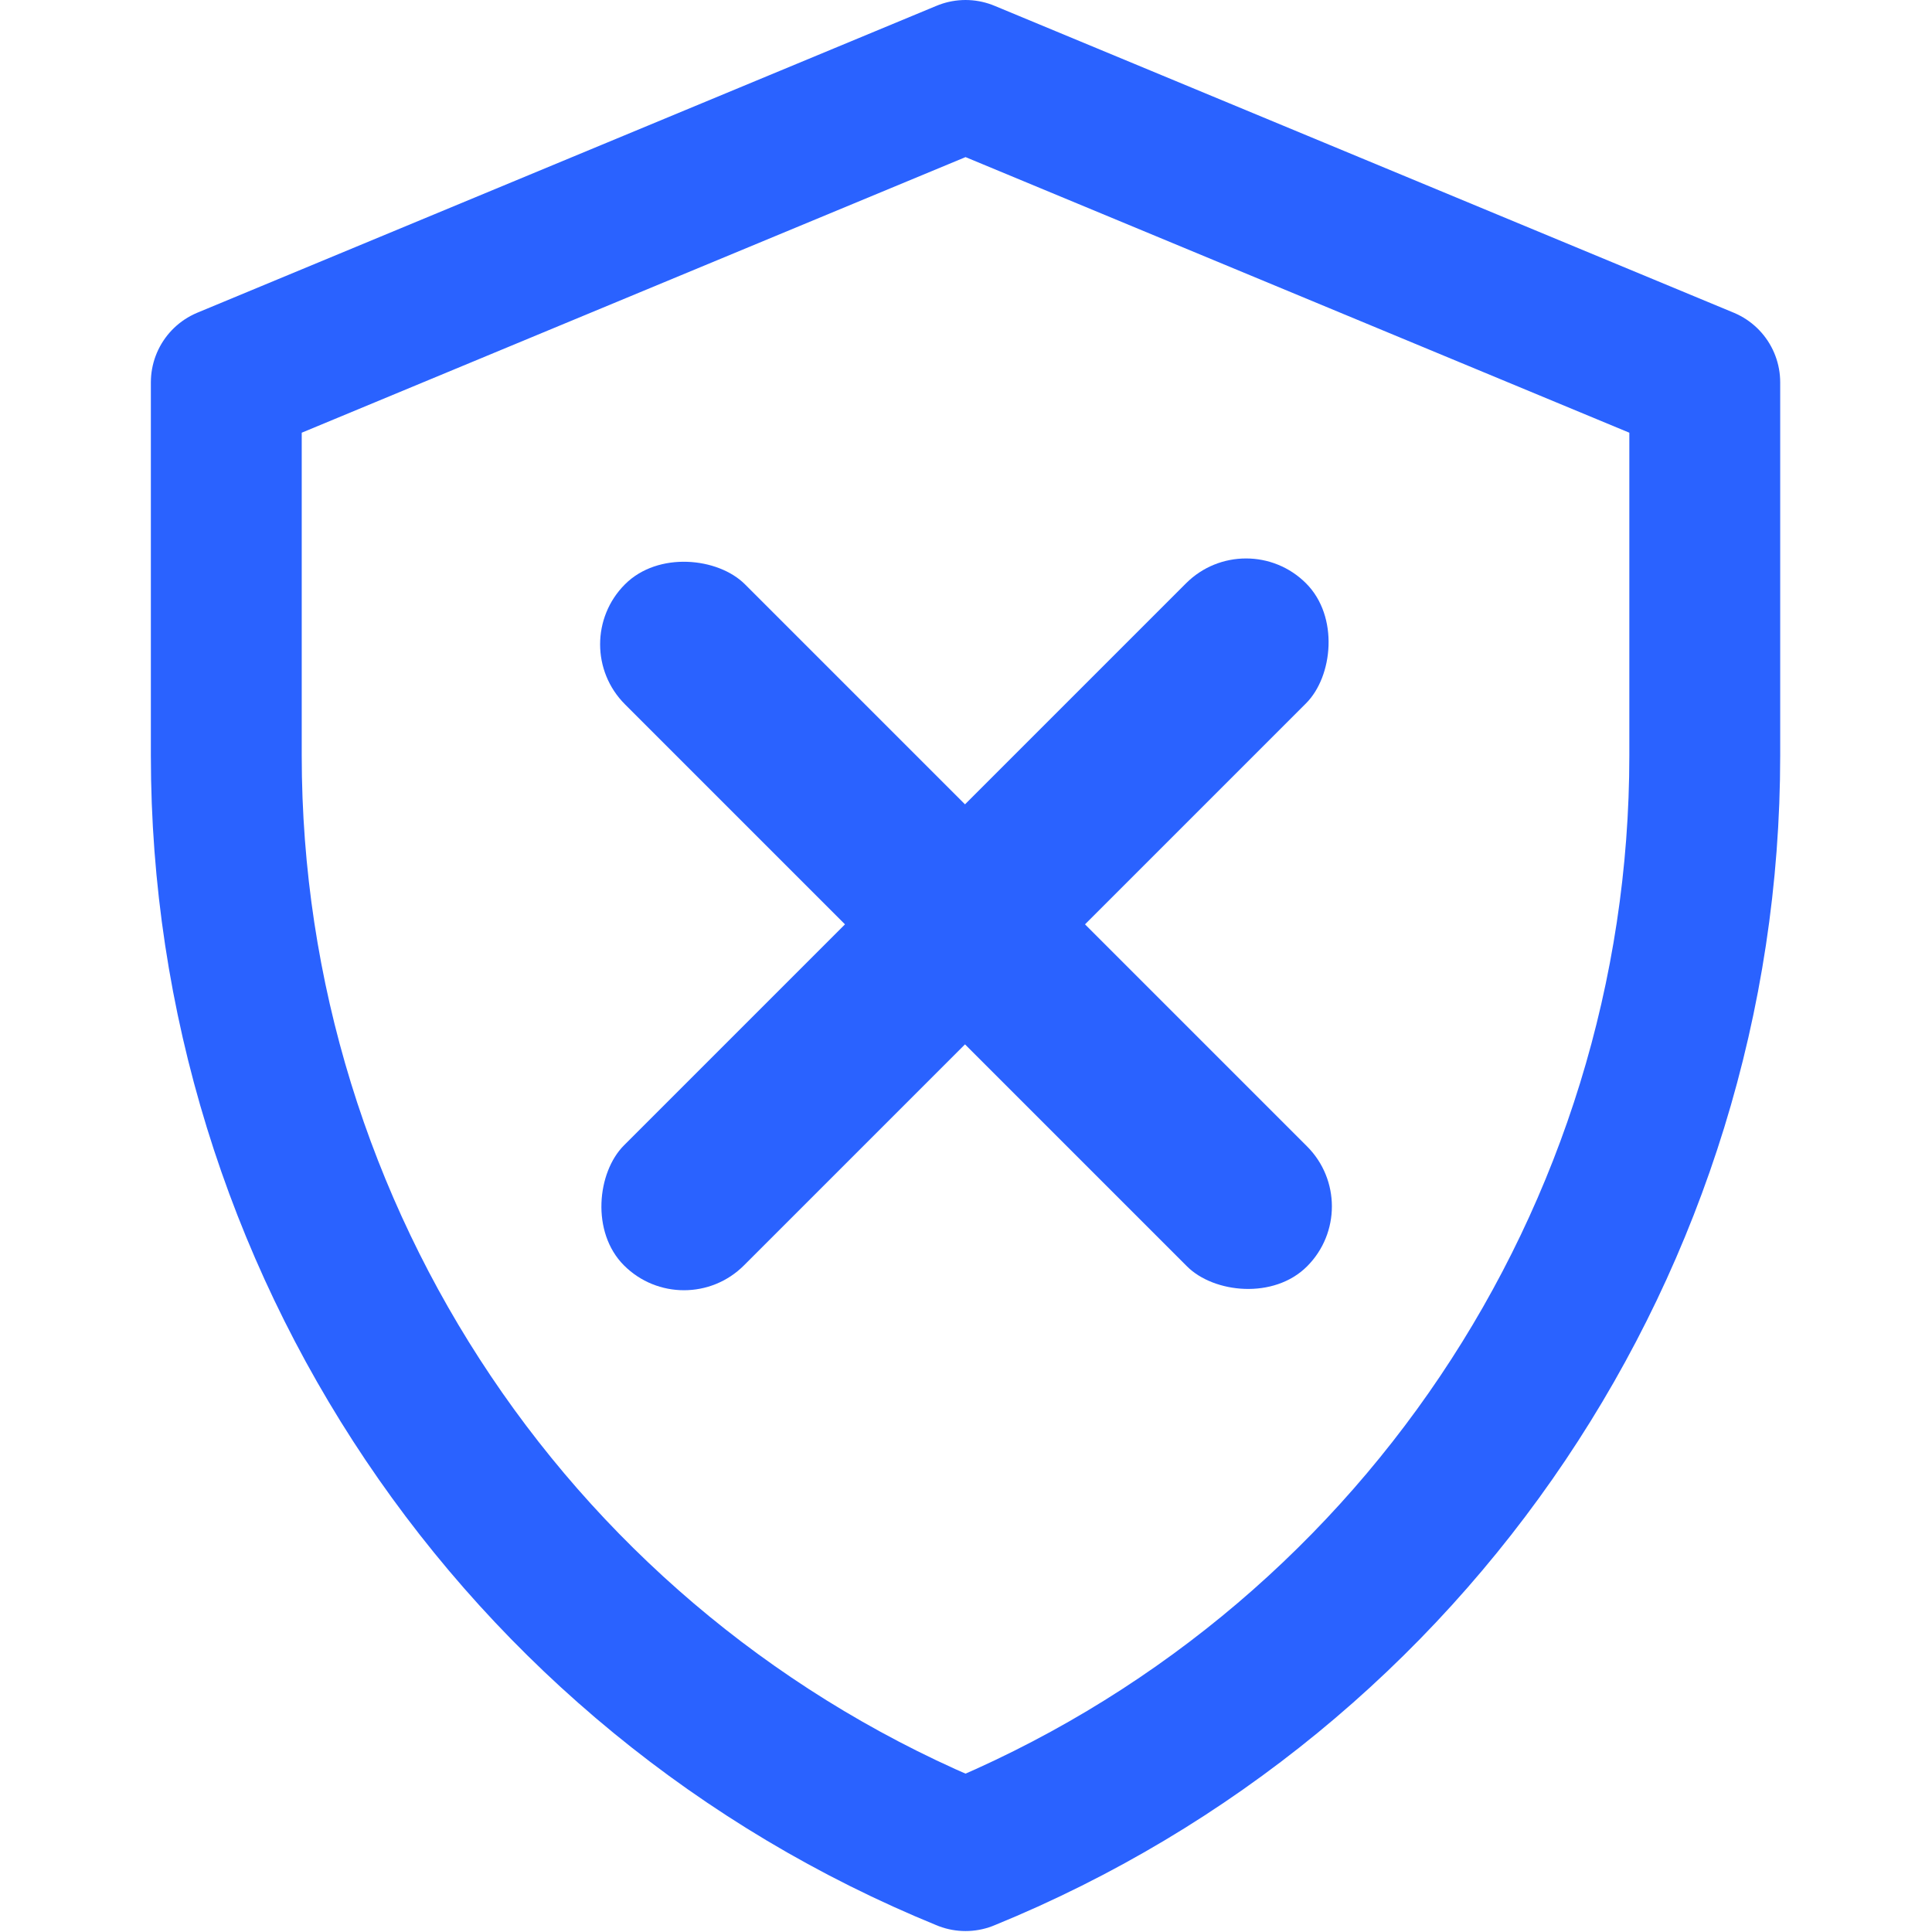
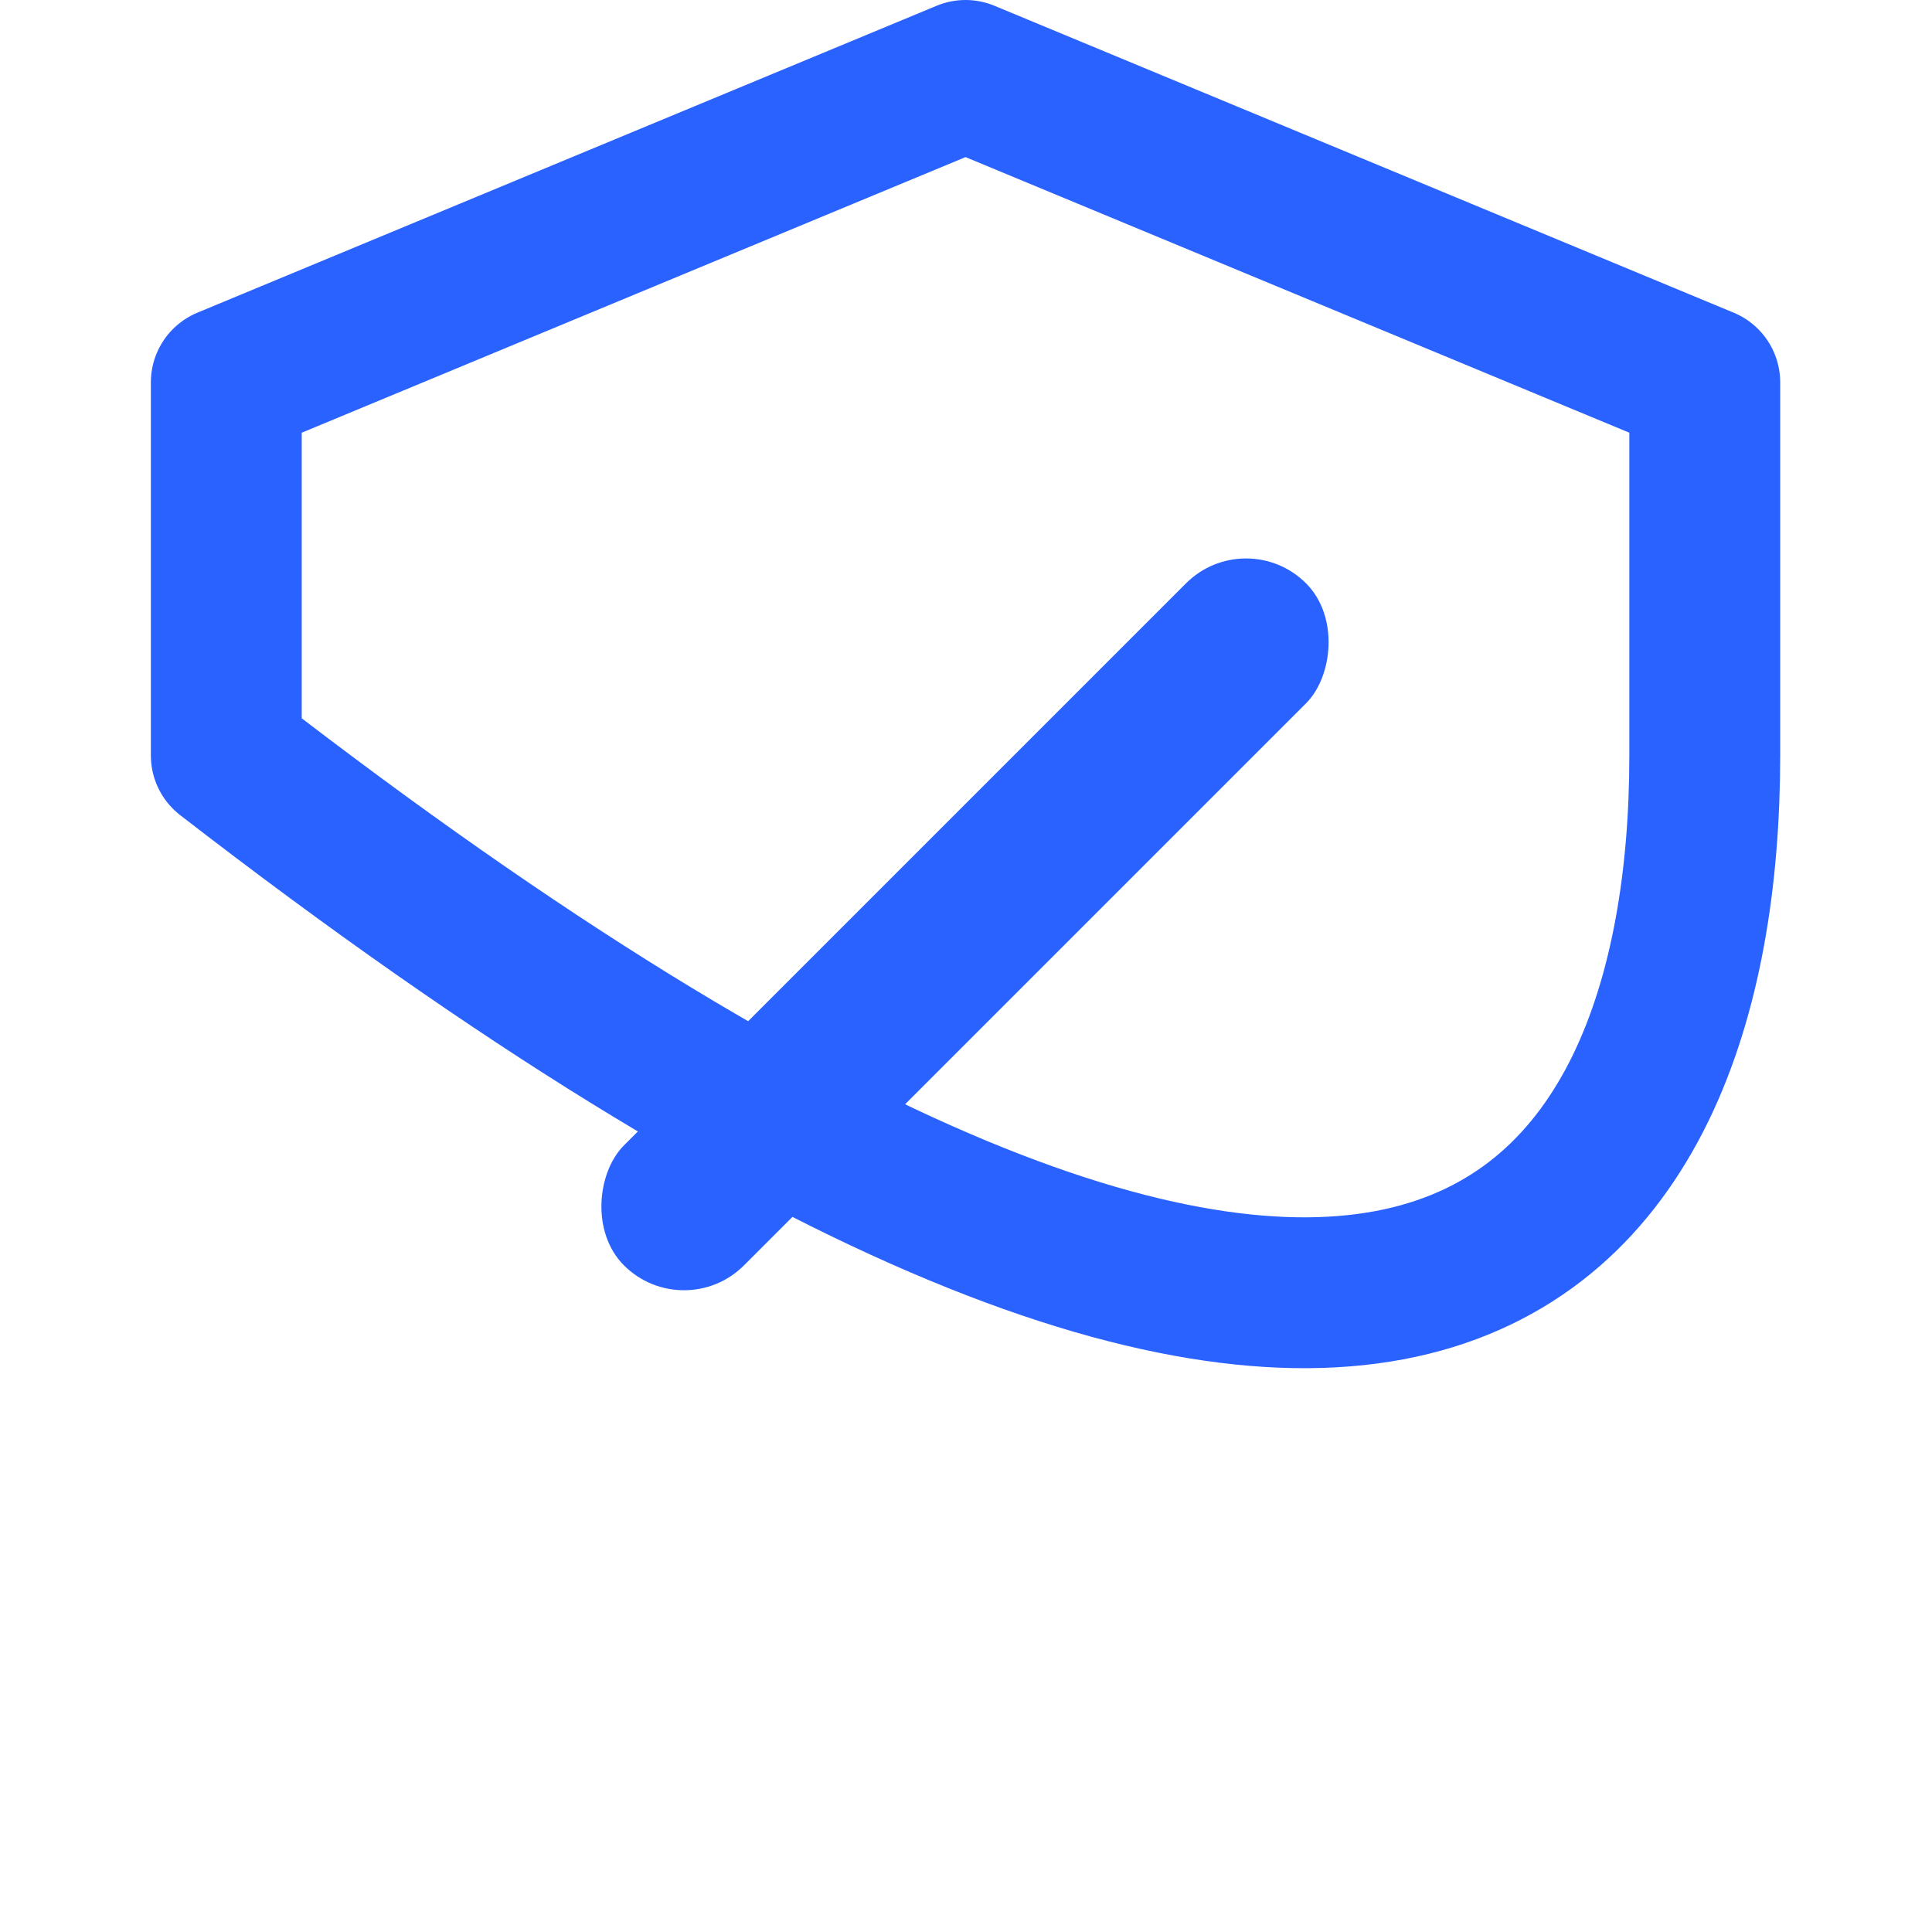
<svg xmlns="http://www.w3.org/2000/svg" width="683" height="683" viewBox="0 0 683 683" fill="none">
  <g>
    <mask style="mask-type:luminance" maskUnits="userSpaceOnUse" x="0" y="0" width="683" height="683">
-       <path d="M0 0H682.667V682.667H0V0Z" />
-     </mask>
+       </mask>
    <g>
-       <path d="M341.333 26.667L80 135.169V267.069C80 437.768 183.292 591.493 341.333 656C499.373 591.493 602.667 437.768 602.667 267.069V135.169L341.333 26.667Z" stroke="#2A62FF" stroke-width="53.333" stroke-miterlimit="10" stroke-linecap="round" stroke-linejoin="round" />
+       <path d="M341.333 26.667L80 135.169V267.069C499.373 591.493 602.667 437.768 602.667 267.069V135.169L341.333 26.667Z" stroke="#2A62FF" stroke-width="53.333" stroke-miterlimit="10" stroke-linecap="round" stroke-linejoin="round" />
    </g>
    <rect x="440.495" y="185" width="60" height="341" rx="30" transform="rotate(45 440.495 185)" fill="#2A62FF" />
-     <rect x="483.275" y="426.477" width="60" height="341" rx="30" transform="rotate(135 483.275 426.477)" fill="#2A62FF" />
  </g>
  <defs>
    <clipPath>
      <rect width="682.667" height="682.667" fill="#2A62FF" />
    </clipPath>
  </defs>
</svg>